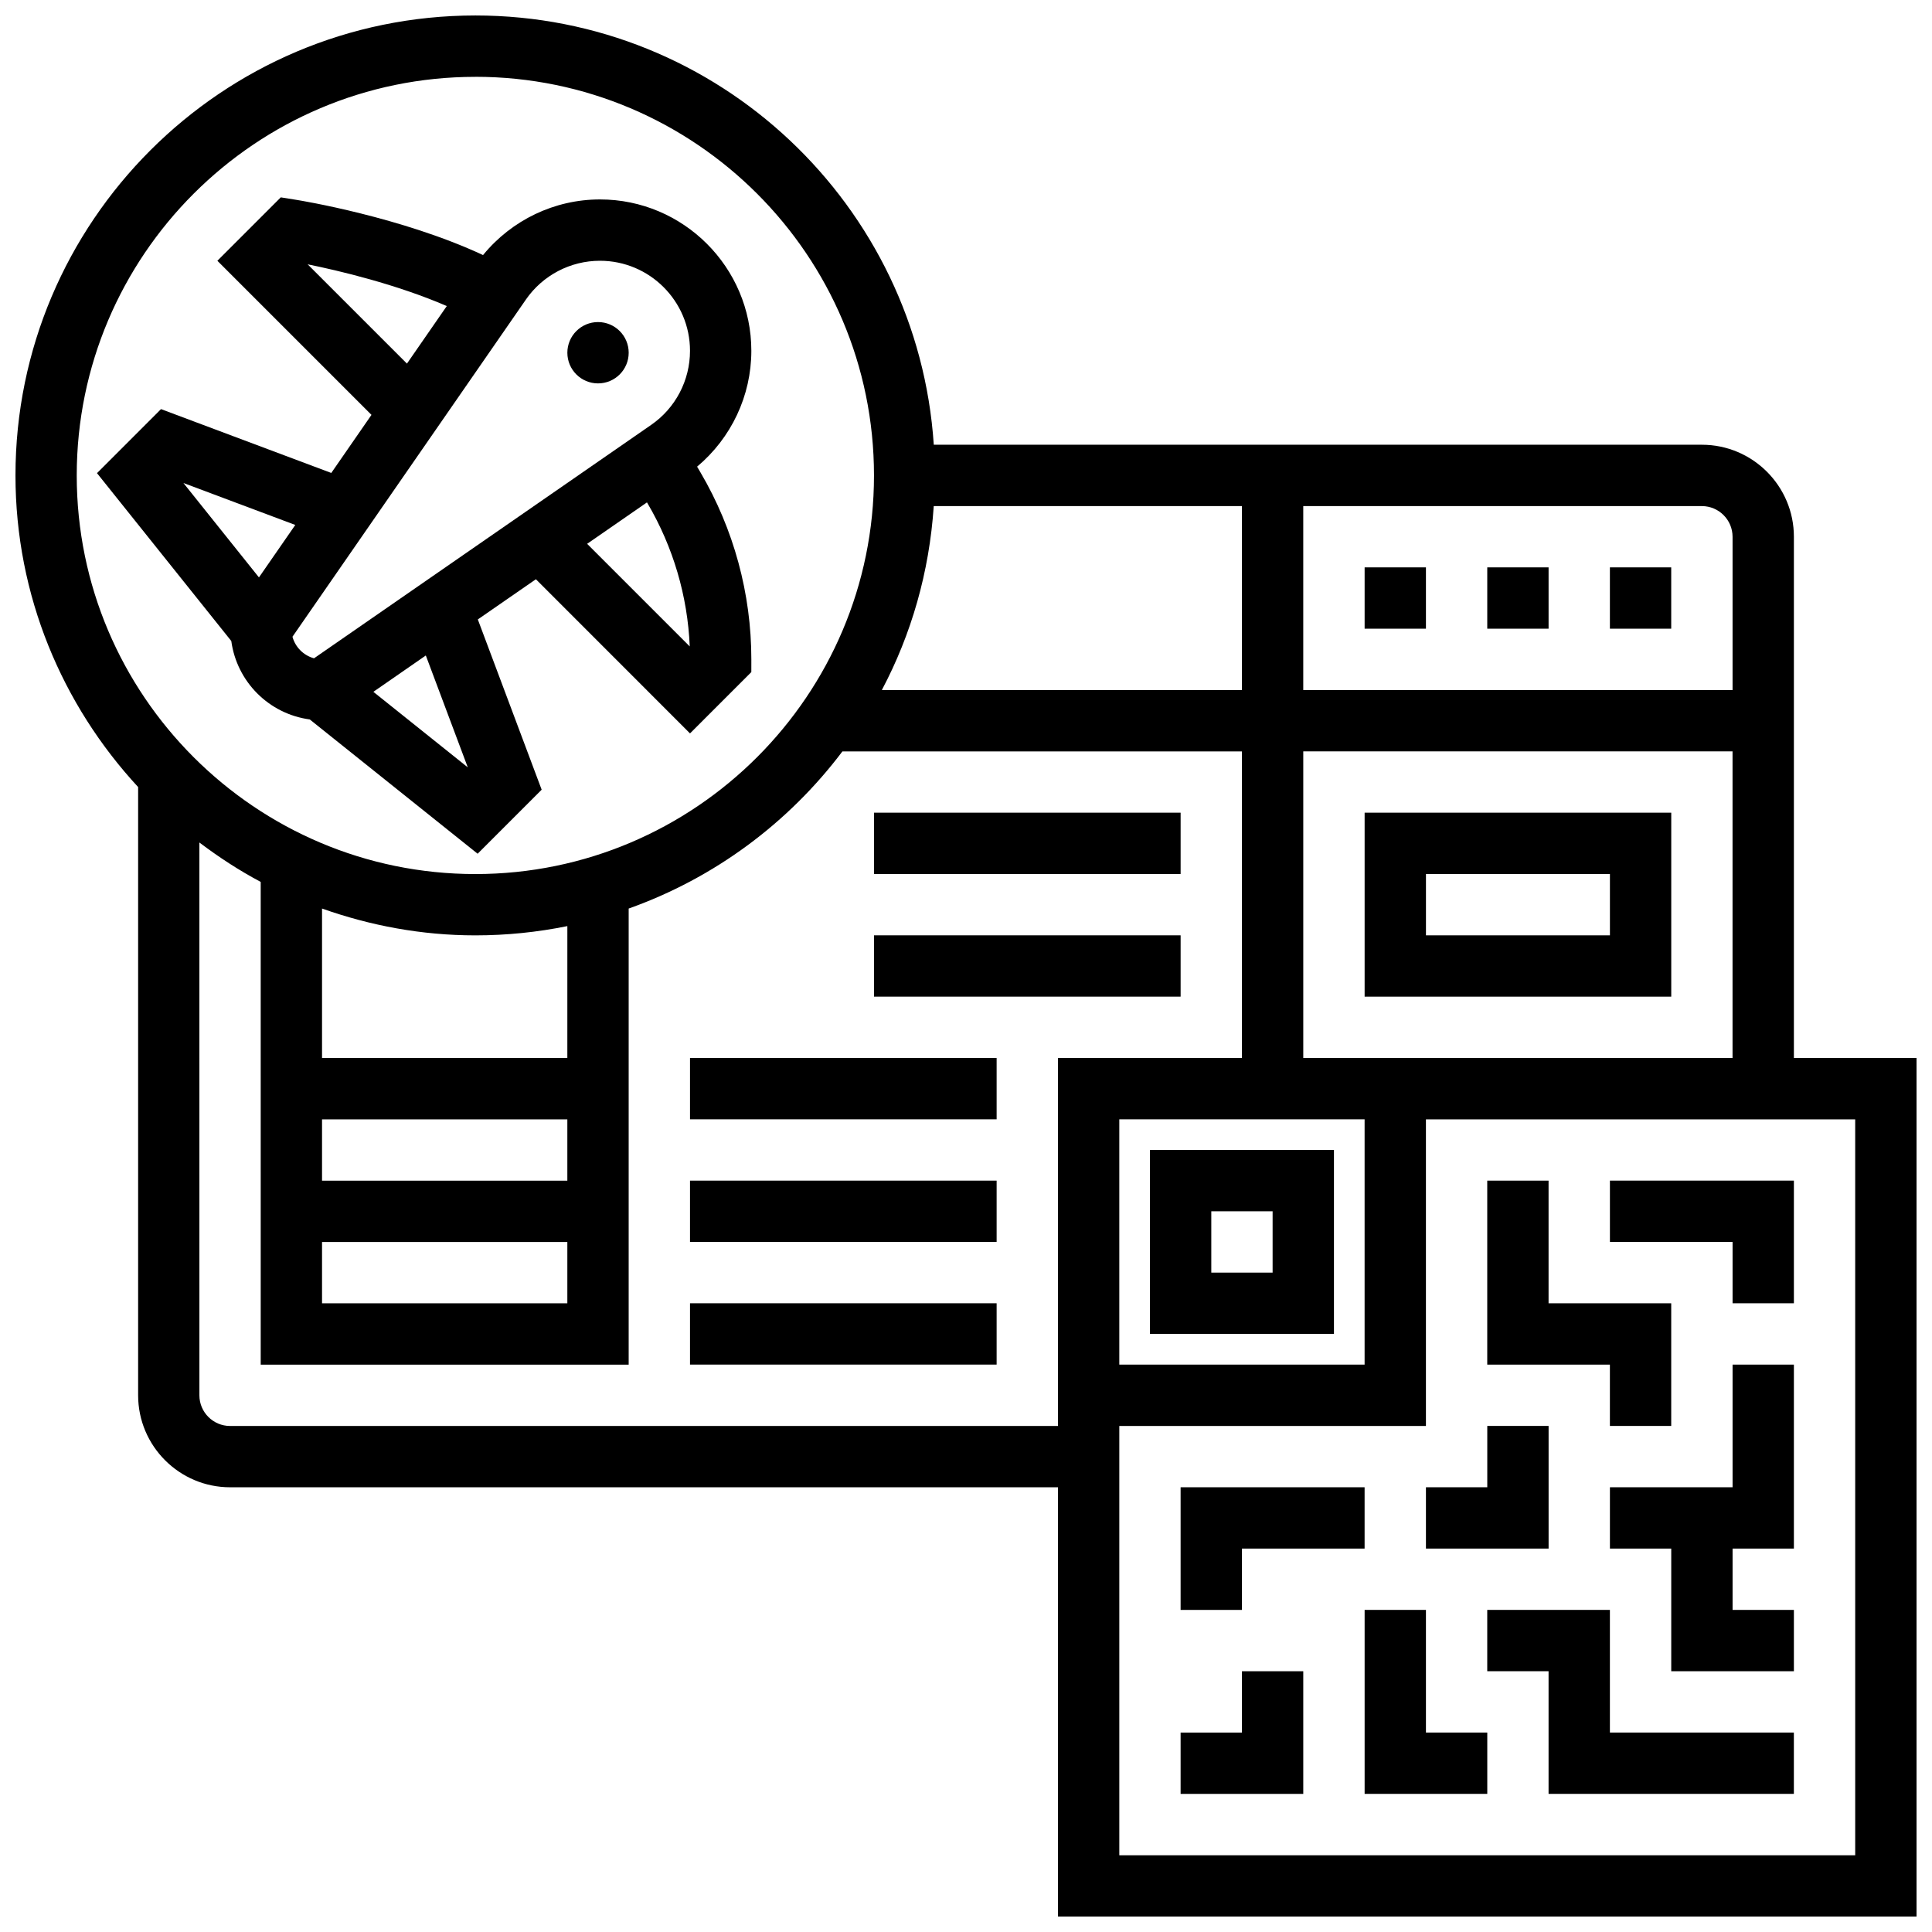
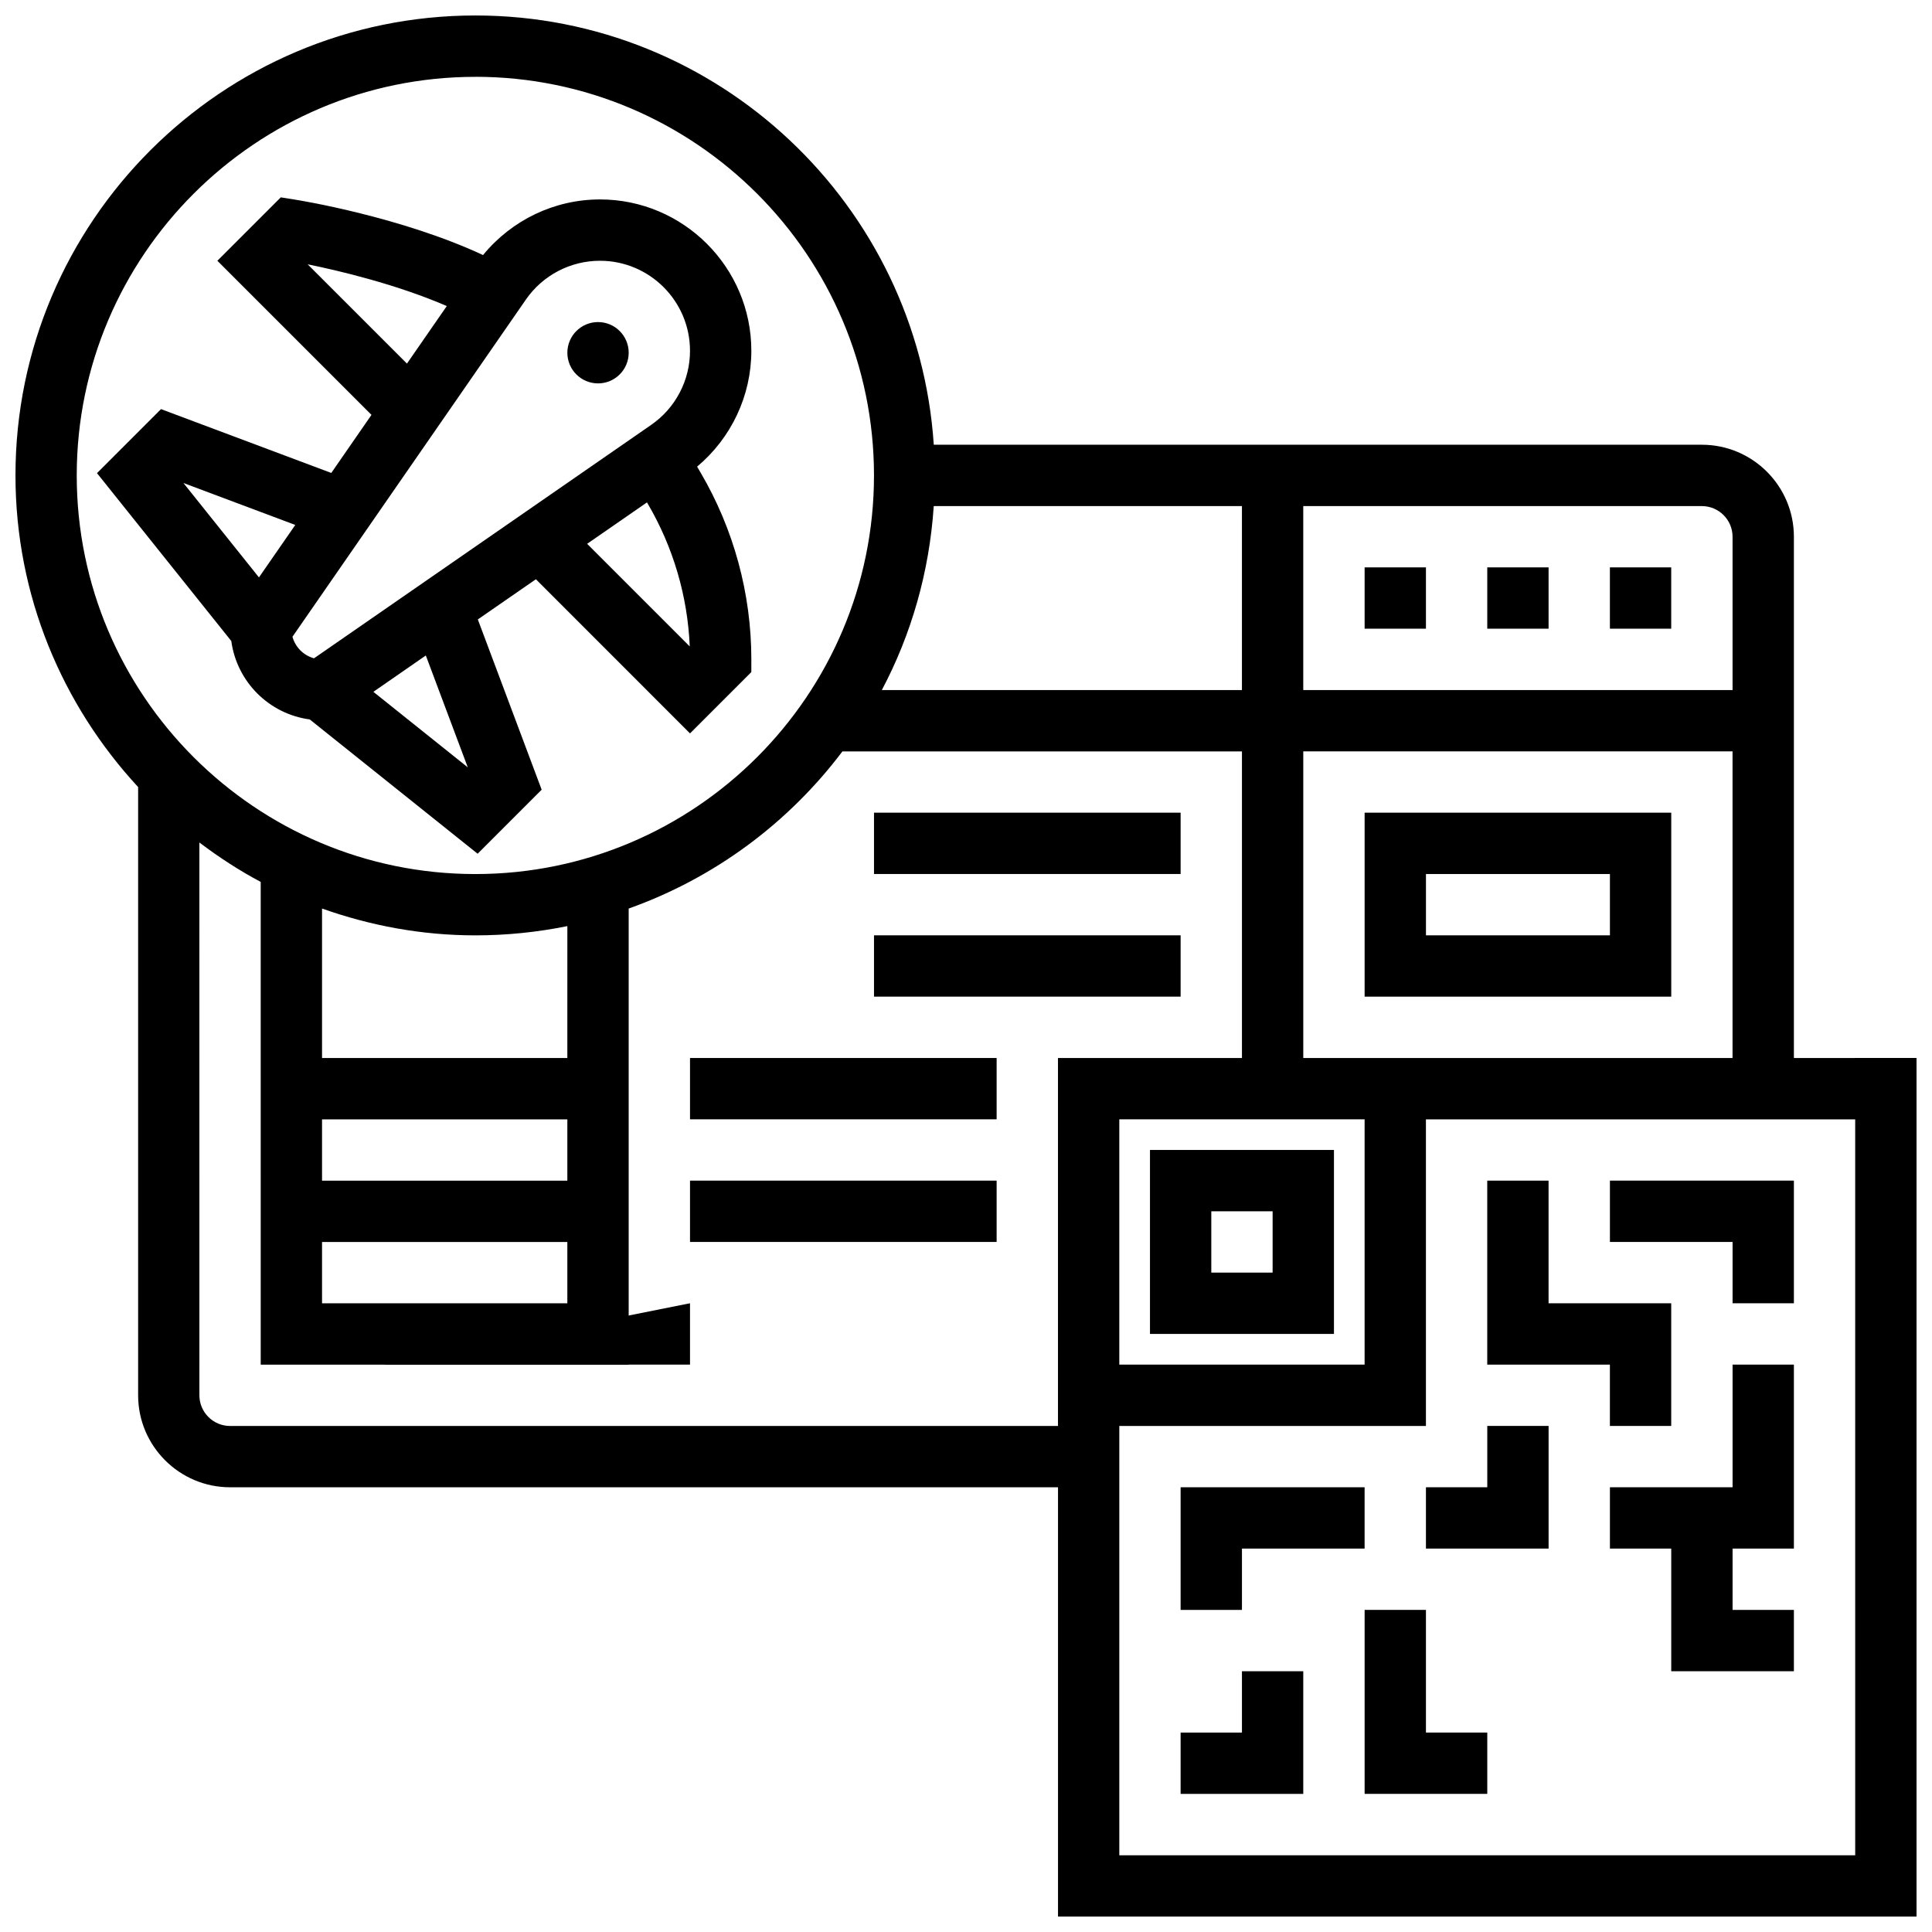
<svg xmlns="http://www.w3.org/2000/svg" width="800px" height="800px" version="1.1" viewBox="144 144 512 512">
  <defs>
    <clipPath id="a">
      <path d="m148.09 148.09h503.81v503.81h-503.81z" />
    </clipPath>
  </defs>
  <path d="m497.51 448.75h-48.754v48.754h48.754zm-16.254 32.504h-16.25v-16.25h16.25z" />
  <path d="m570.64 521.89h16.25v-32.504h-32.504v-32.504h-16.25v48.758h32.504z" />
  <path d="m603.15 489.38h16.25v-32.504h-48.754v16.254h32.504z" />
  <path d="m603.15 538.14h-32.504v16.25h16.25v32.504h32.504v-16.25h-16.25v-16.254h16.25v-48.754h-16.25z" />
  <path d="m521.89 538.14v16.25h32.504v-32.504h-16.25v16.254z" />
-   <path d="m570.64 570.64h-32.504v16.25h16.25v32.504h65.008v-16.25h-48.754z" />
  <path d="m521.89 570.64h-16.25v48.754h32.504v-16.25h-16.254z" />
  <path d="m473.13 603.15h-16.254v16.25h32.504v-32.504h-16.25z" />
  <path d="m473.13 554.39h32.504v-16.25h-48.758v32.504h16.254z" />
  <g clip-path="url(#a)">
    <path d="m619.4 424.38v-138.14c0-13.441-10.938-24.379-24.379-24.379h-203.56c-4.207-63.422-57.012-113.76-121.47-113.76-67.211 0-121.89 54.68-121.89 121.89 0 31.879 12.398 60.848 32.504 82.586v161.19c0 13.441 10.938 24.379 24.379 24.379h219.4v113.76h227.53l-0.004-227.53zm-130.02 0v-81.258h113.76v81.258zm16.254 16.254v65.008h-65.008v-65.008zm97.512-154.39v40.629h-113.77v-48.754h105.64c4.481 0 8.129 3.648 8.129 8.125zm-130.02 40.629h-95.434c7.809-14.723 12.594-31.246 13.758-48.754h81.676zm-203.15-162.52c58.246 0 105.64 47.391 105.64 105.64 0 58.246-47.391 105.64-105.64 105.64-58.25 0.004-105.64-47.387-105.64-105.63 0-58.25 47.391-105.64 105.64-105.64zm-40.633 308.79h65.008v16.25h-65.008zm65.008-16.254h-65.008v-16.25h65.008zm0-32.504h-65.008v-39.613c12.734 4.519 26.371 7.109 40.633 7.109 8.344 0 16.496-0.852 24.379-2.453zm-89.383 97.512c-4.477 0-8.125-3.648-8.125-8.125l-0.004-146.5c5.137 3.875 10.531 7.41 16.25 10.441l0.004 127.94h97.512v-120.88c22.754-8.086 42.367-22.703 56.645-41.645h105.88v81.258h-48.754v97.512zm430.68 113.77h-195.02v-113.77h81.258v-81.258h113.76z" />
  </g>
  <path d="m226.09 334.66 44.488 35.59 16.969-16.969-16.918-45.125 15.391-10.652 40.84 40.855 16.25-16.25 0.004-3.367c0-17.398-4.656-34.52-13.457-49.512l-0.918-1.559c9.035-7.582 14.375-18.781 14.375-30.699 0-22.121-18-40.121-40.117-40.121-12.074 0-23.402 5.484-30.984 14.742-21.613-10.078-48.27-14.441-49.504-14.637l-4.098-0.656-16.805 16.805 40.84 40.84-10.652 15.391-45.125-16.918-16.965 16.969 35.59 44.488c1.473 10.816 9.98 19.324 20.797 20.785zm41.875 12.695-25.02-20.016 13.902-9.629zm31.633-59.238 15.855-10.977 0.188 0.316c6.762 11.516 10.59 24.531 11.148 37.852zm-16.227-64.734c4.453-6.434 11.789-10.277 19.625-10.277 13.164 0 23.863 10.703 23.863 23.867 0 7.832-3.844 15.172-10.289 19.625l-89.352 61.859c-2.769-0.754-4.957-2.941-5.711-5.711zm-57.84-9.336c8.07 1.633 23.469 5.258 36.875 11.059l-10.562 15.254zm-3.277 69.07-9.629 13.902-20.016-25.02z" />
  <path d="m310.61 237.48c0 4.488-3.637 8.125-8.125 8.125s-8.129-3.637-8.129-8.125 3.641-8.129 8.129-8.129 8.125 3.641 8.125 8.129" />
  <path d="m538.14 294.36h16.25v16.25h-16.25z" />
  <path d="m570.64 294.36h16.25v16.25h-16.25z" />
  <path d="m505.64 294.36h16.25v16.25h-16.25z" />
  <path d="m505.64 359.37v48.754h81.258v-48.754zm65.008 32.504h-48.754v-16.25h48.754z" />
  <path d="m375.62 359.37h81.258v16.25h-81.258z" />
  <path d="m375.62 391.87h81.258v16.25h-81.258z" />
  <path d="m326.86 424.38h81.258v16.25h-81.258z" />
  <path d="m326.86 456.88h81.258v16.25h-81.258z" />
-   <path d="m326.86 489.38h81.258v16.25h-81.258z" />
+   <path d="m326.86 489.38v16.25h-81.258z" />
</svg>